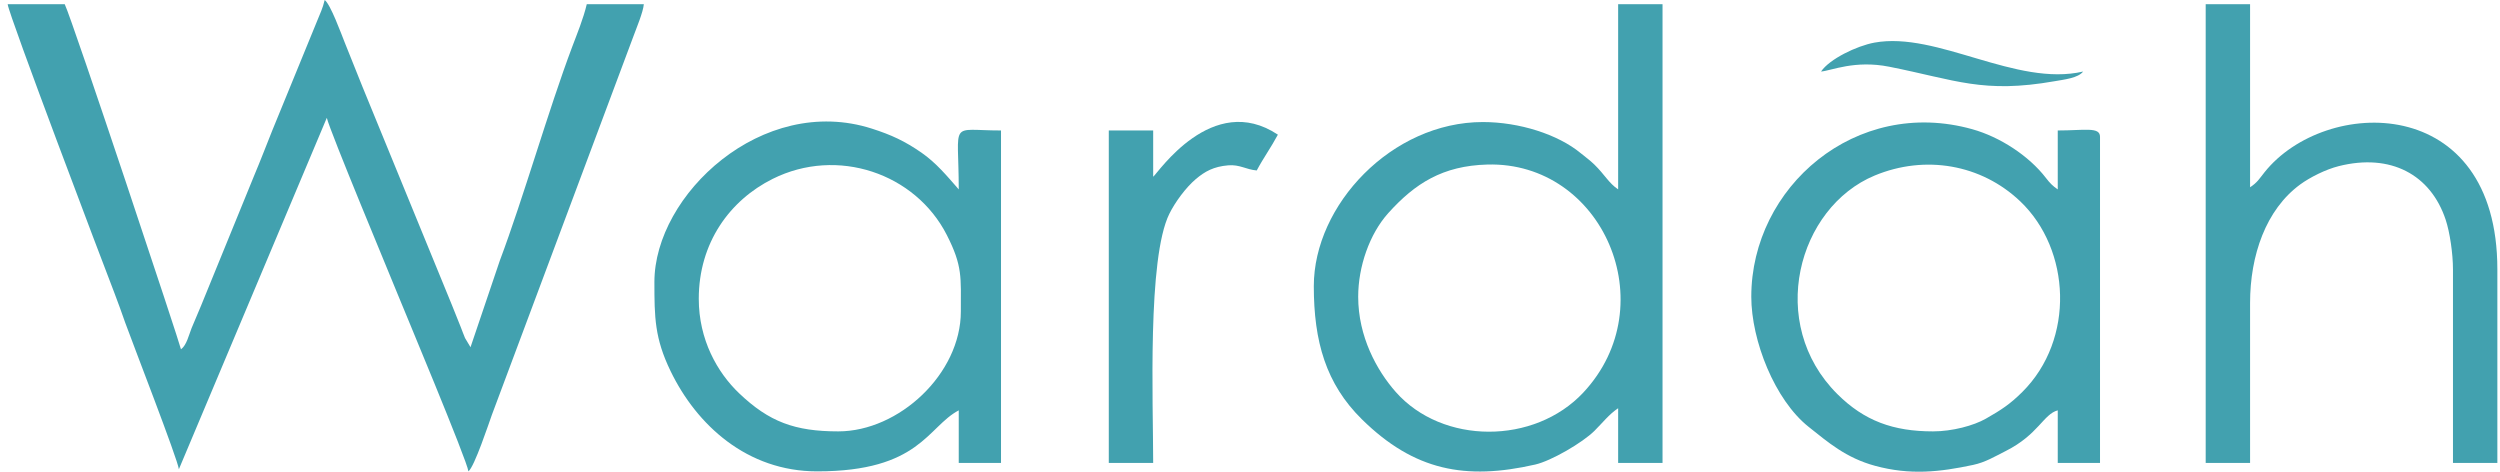
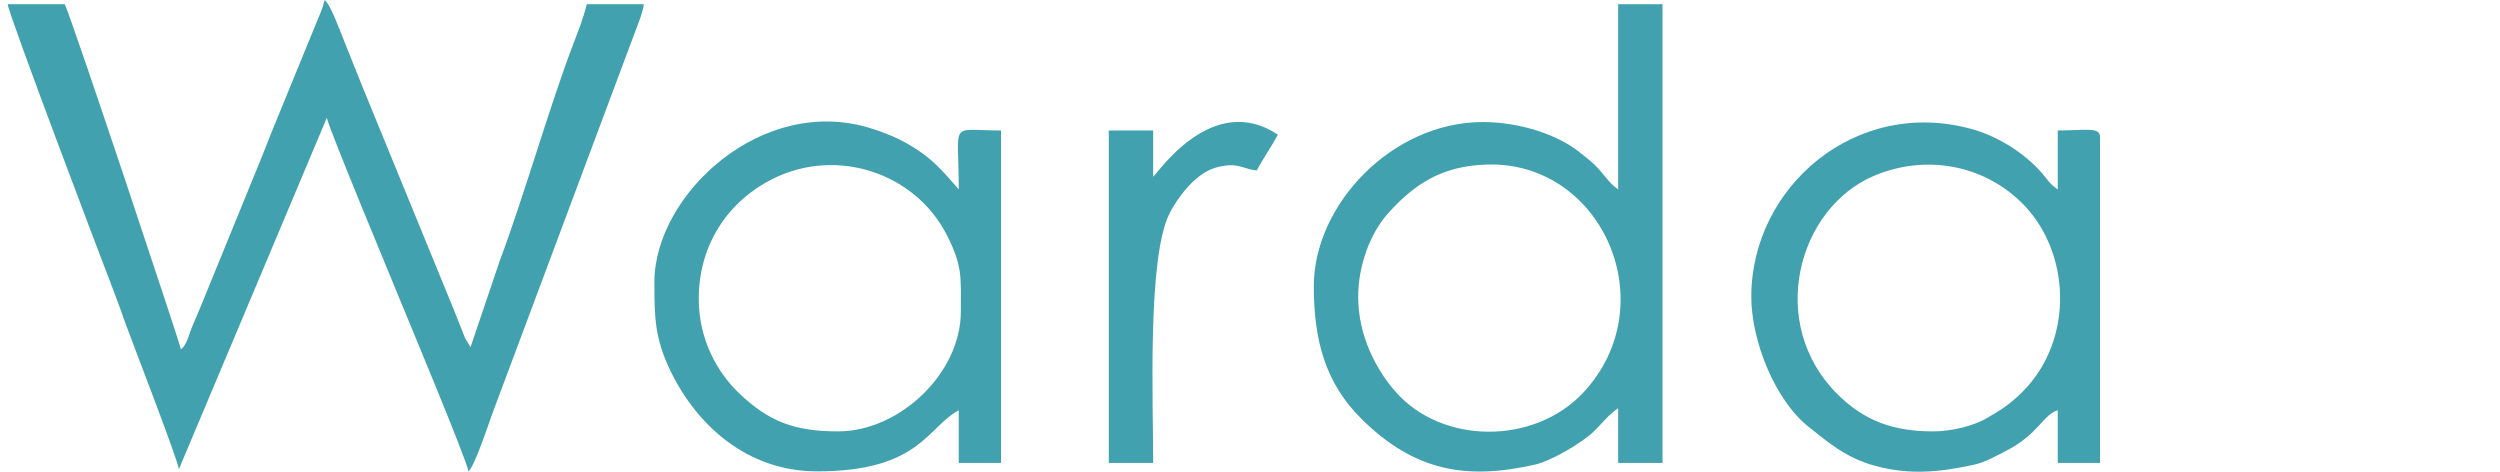
<svg xmlns="http://www.w3.org/2000/svg" width="159" height="30" viewBox="0 0 159 30" fill="none">
  <path fill-rule="evenodd" clip-rule="evenodd" d="M11.51 22.216C11.491 21.992 4.618 1.306 4.117 0.268H0.488C0.541 0.909 6.522 16.687 7.286 18.659C7.547 19.331 7.725 19.857 7.965 20.526C8.372 21.662 11.328 29.27 11.376 29.844L20.785 7.494C20.987 8.36 24.831 17.567 25.278 18.679C25.631 19.556 29.739 29.358 29.791 29.978C30.172 29.7 31.11 26.859 31.285 26.38L40.292 2.292C40.465 1.812 40.905 0.781 40.947 0.268H37.318C37.106 1.175 36.7 2.159 36.397 2.964C34.867 7.025 33.296 12.57 31.788 16.576L29.925 22.082L29.574 21.495C29.46 21.227 29.416 21.083 29.311 20.82C29.097 20.285 28.923 19.847 28.736 19.385L23.049 5.508C22.684 4.604 22.328 3.71 21.937 2.734C21.698 2.137 21.018 0.268 20.65 0C20.527 0.53 20.354 0.874 20.151 1.377L17.309 8.317C16.913 9.304 16.581 10.182 16.158 11.185L12.778 19.463C12.558 20.014 12.386 20.366 12.182 20.877C12.009 21.313 11.87 21.953 11.51 22.216Z" fill="#42A1AF" />
  <path fill-rule="evenodd" clip-rule="evenodd" d="M86.381 18.87C86.381 16.964 87.097 14.883 88.297 13.55C89.998 11.661 91.755 10.543 94.593 10.465C101.915 10.264 105.914 19.381 100.701 24.964C97.589 28.295 91.738 28.292 88.767 24.925C87.553 23.549 86.381 21.396 86.381 18.87ZM102.914 12.044C102.32 11.649 102.064 11.113 101.405 10.469C101.104 10.176 100.853 10.006 100.527 9.737C99.083 8.545 96.623 7.762 94.311 7.762C88.52 7.762 83.558 13.033 83.558 18.201C83.558 21.707 84.324 24.41 86.615 26.666C89.944 29.942 93.214 30.555 97.641 29.545C98.66 29.313 100.647 28.155 101.405 27.404C101.915 26.898 102.335 26.349 102.914 25.963V29.442H105.737V0.268H102.914V12.044Z" fill="#42A1AF" />
  <path fill-rule="evenodd" clip-rule="evenodd" d="M122.942 27.436C120.419 27.436 118.573 26.773 116.856 25.064C112.342 20.573 114.33 13.198 119.233 11.162C122.426 9.837 126.003 10.437 128.492 12.81C131.704 15.873 131.978 21.585 128.622 24.927C127.832 25.713 127.265 26.078 126.299 26.629C125.529 27.069 124.165 27.436 122.942 27.436ZM111.382 18.871C111.382 21.656 112.875 25.441 115.031 27.149C116.249 28.115 117.396 29.123 119.262 29.628C121.489 30.231 123.366 30.022 125.488 29.569C126.277 29.4 126.862 29.037 127.559 28.687C129.638 27.644 129.96 26.34 130.873 26.098V29.443H133.561V8.7C133.561 8.05 132.583 8.298 130.873 8.298V12.046C130.563 11.839 130.374 11.647 130.123 11.32C129.033 9.902 127.194 8.71 125.441 8.219C118.029 6.141 111.382 11.902 111.382 18.871Z" fill="#42A1AF" />
  <path fill-rule="evenodd" clip-rule="evenodd" d="M44.442 19.005C44.442 15.445 46.412 12.738 49.145 11.375C53.253 9.326 58.214 11.017 60.216 14.943C61.228 16.927 61.11 17.633 61.11 19.808C61.11 23.771 57.177 27.436 53.314 27.436C50.55 27.436 48.914 26.829 47.01 25.014C45.614 23.684 44.442 21.599 44.442 19.005ZM41.62 17.934C41.62 20.19 41.636 21.508 42.648 23.601C44.31 27.037 47.516 29.979 51.97 29.979C58.508 29.979 58.983 27.147 60.976 26.098V29.443H63.664V8.298C60.313 8.298 60.976 7.582 60.976 12.046C60.232 11.193 59.537 10.357 58.613 9.714C57.549 8.975 56.69 8.577 55.449 8.18C48.491 5.95 41.62 12.388 41.62 17.934Z" fill="#42A1AF" />
-   <path fill-rule="evenodd" clip-rule="evenodd" d="M140.282 29.442H143.105V19.271C143.105 16.239 144.112 13.331 146.289 11.735C146.914 11.277 147.916 10.774 148.744 10.566C152.05 9.734 154.59 11.104 155.546 13.978C155.81 14.773 156.009 16.135 156.009 17.13V29.442H158.832V17.13C158.832 5.879 147.885 6.128 144.025 10.954C143.679 11.387 143.576 11.597 143.105 11.911V0.268H140.282V29.442Z" fill="#42A1AF" />
  <path fill-rule="evenodd" clip-rule="evenodd" d="M73.342 11.242V8.298H70.519V29.443H73.342C73.342 25.56 72.967 16.446 74.368 13.602C74.734 12.859 75.417 11.931 76.049 11.394C76.633 10.9 77.186 10.594 78.113 10.515C78.851 10.453 79.246 10.784 79.929 10.841C80.364 10.023 80.847 9.366 81.273 8.565C77.099 5.782 73.627 11.034 73.342 11.242Z" fill="#42A1AF" />
-   <path fill-rule="evenodd" clip-rule="evenodd" d="M115.818 4.55C116.476 4.496 117.957 3.807 120.157 4.244C124.402 5.088 126.119 5.966 130.682 5.164C131.262 5.062 132.181 4.963 132.486 4.55C128.222 5.539 123.202 1.98 119.213 2.711C118.091 2.917 116.352 3.756 115.818 4.55Z" fill="#42A1AF" />
</svg>